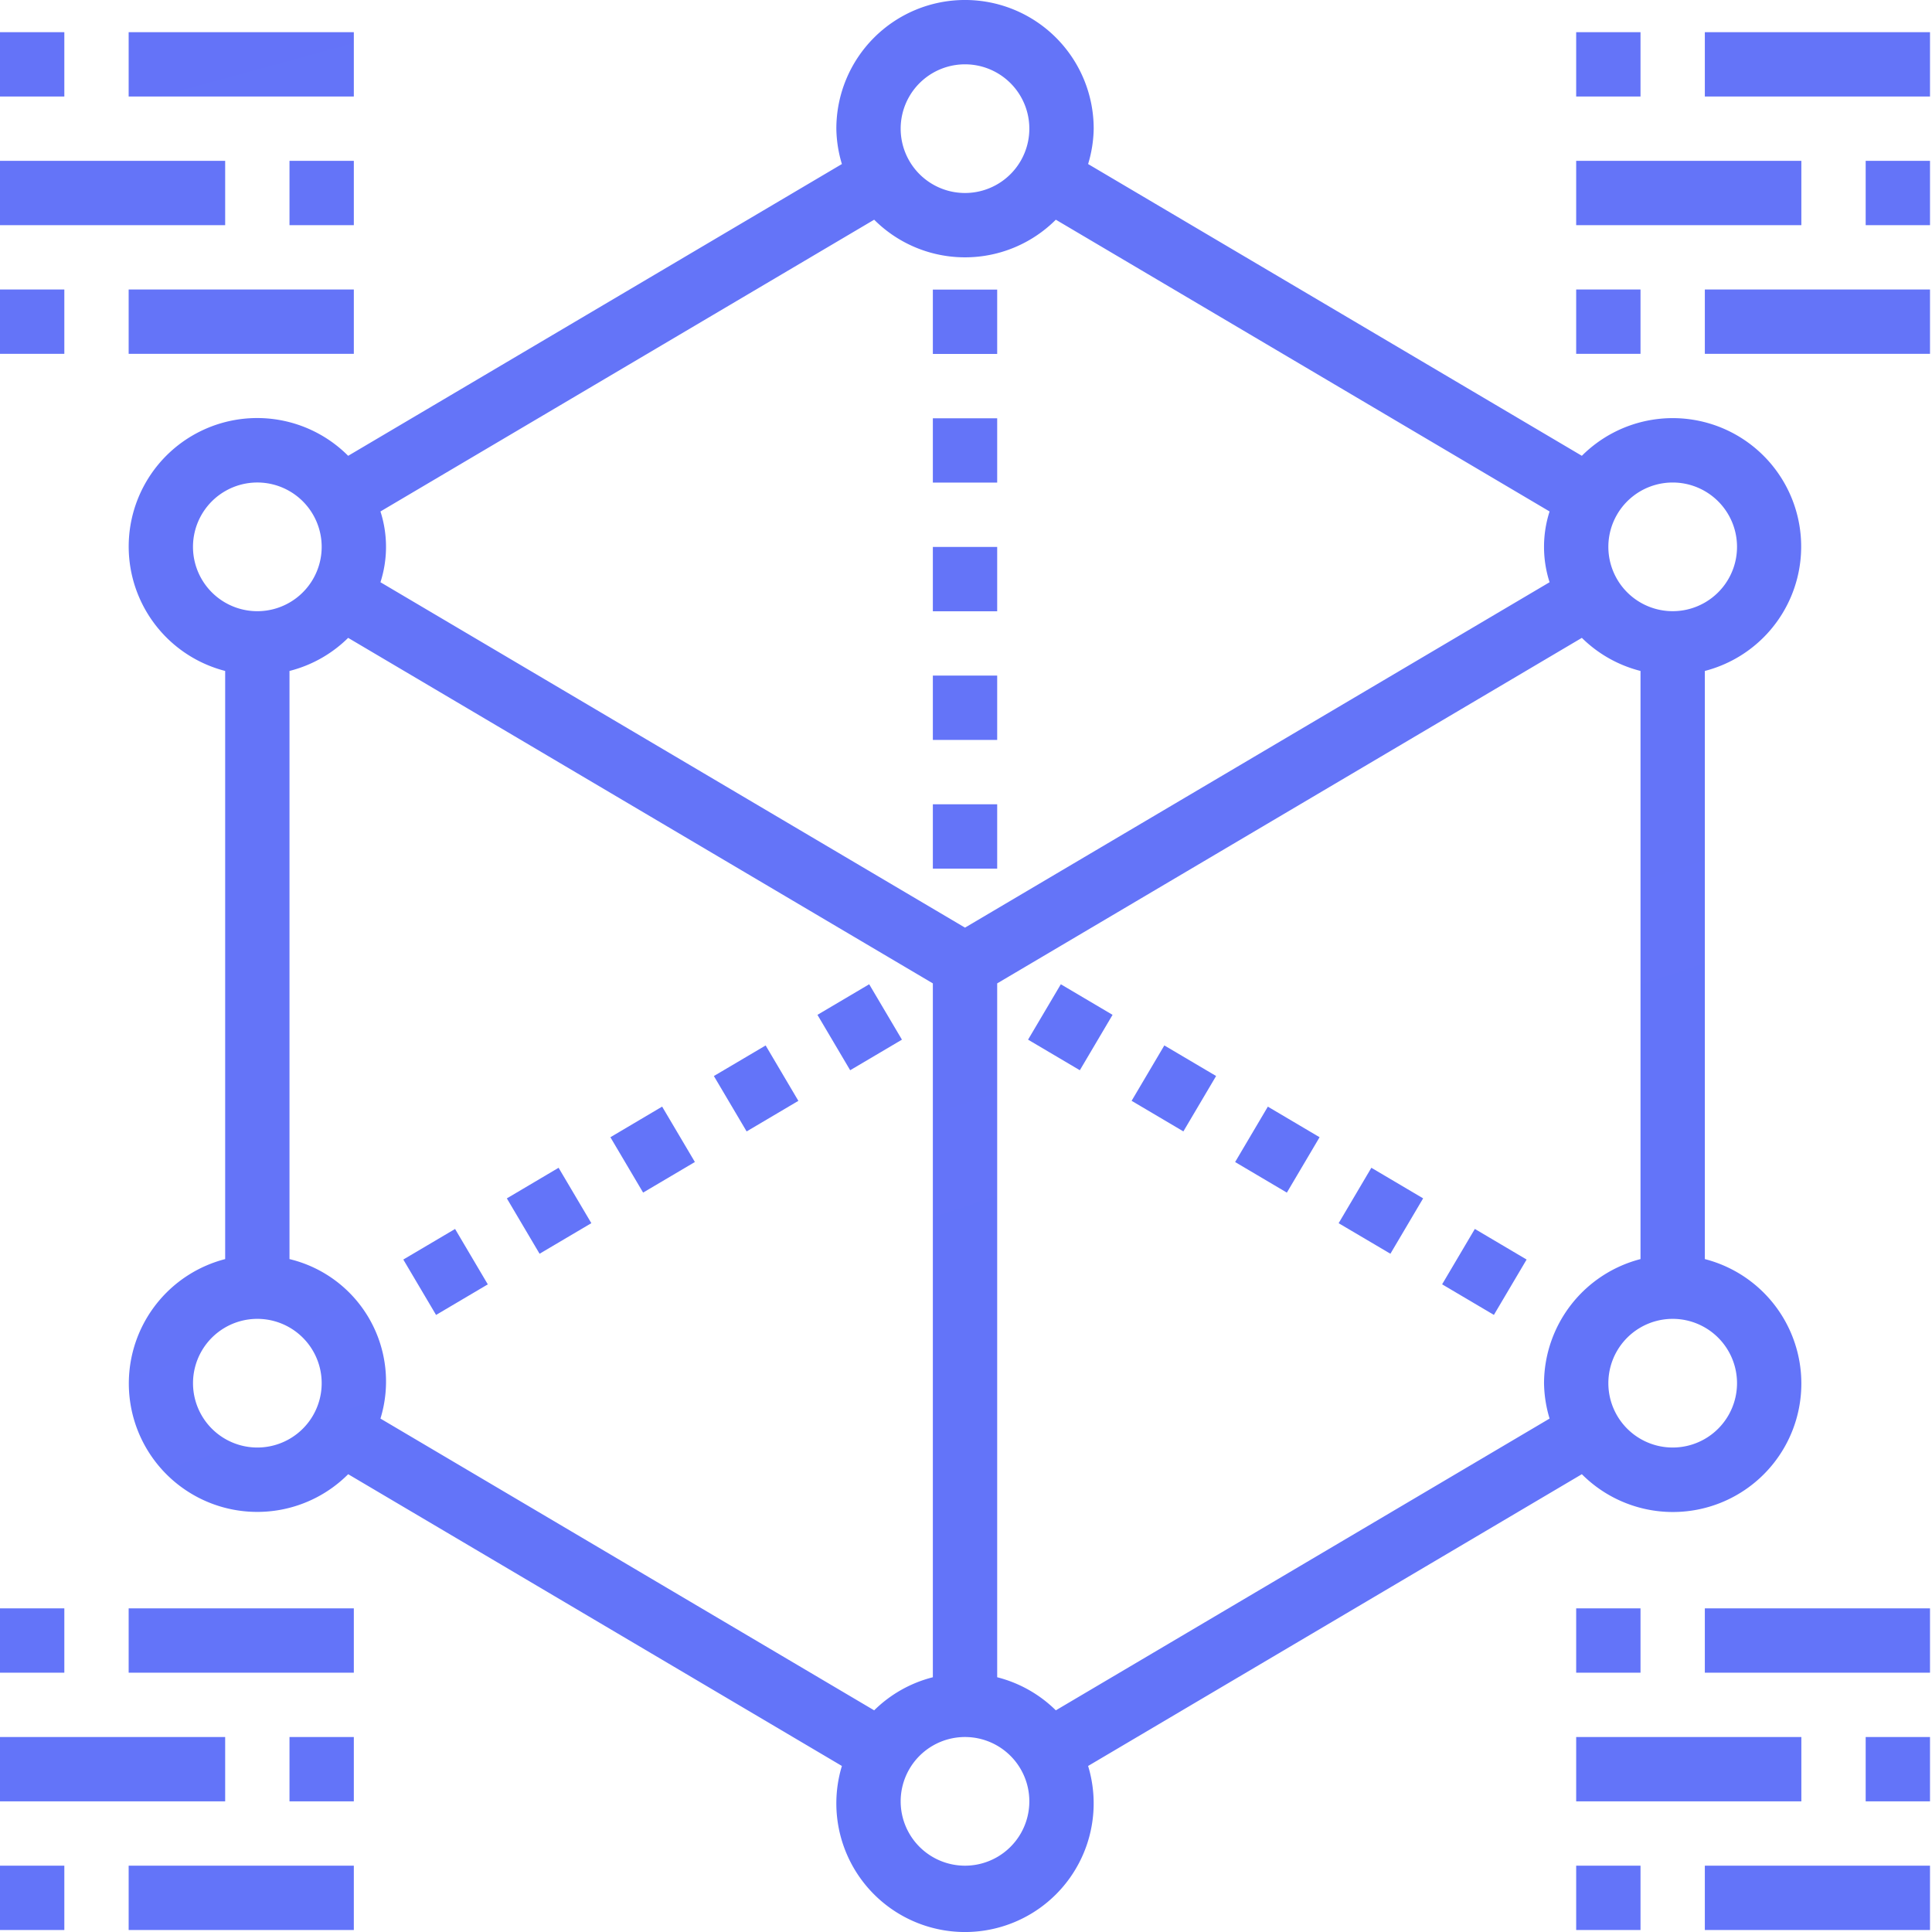
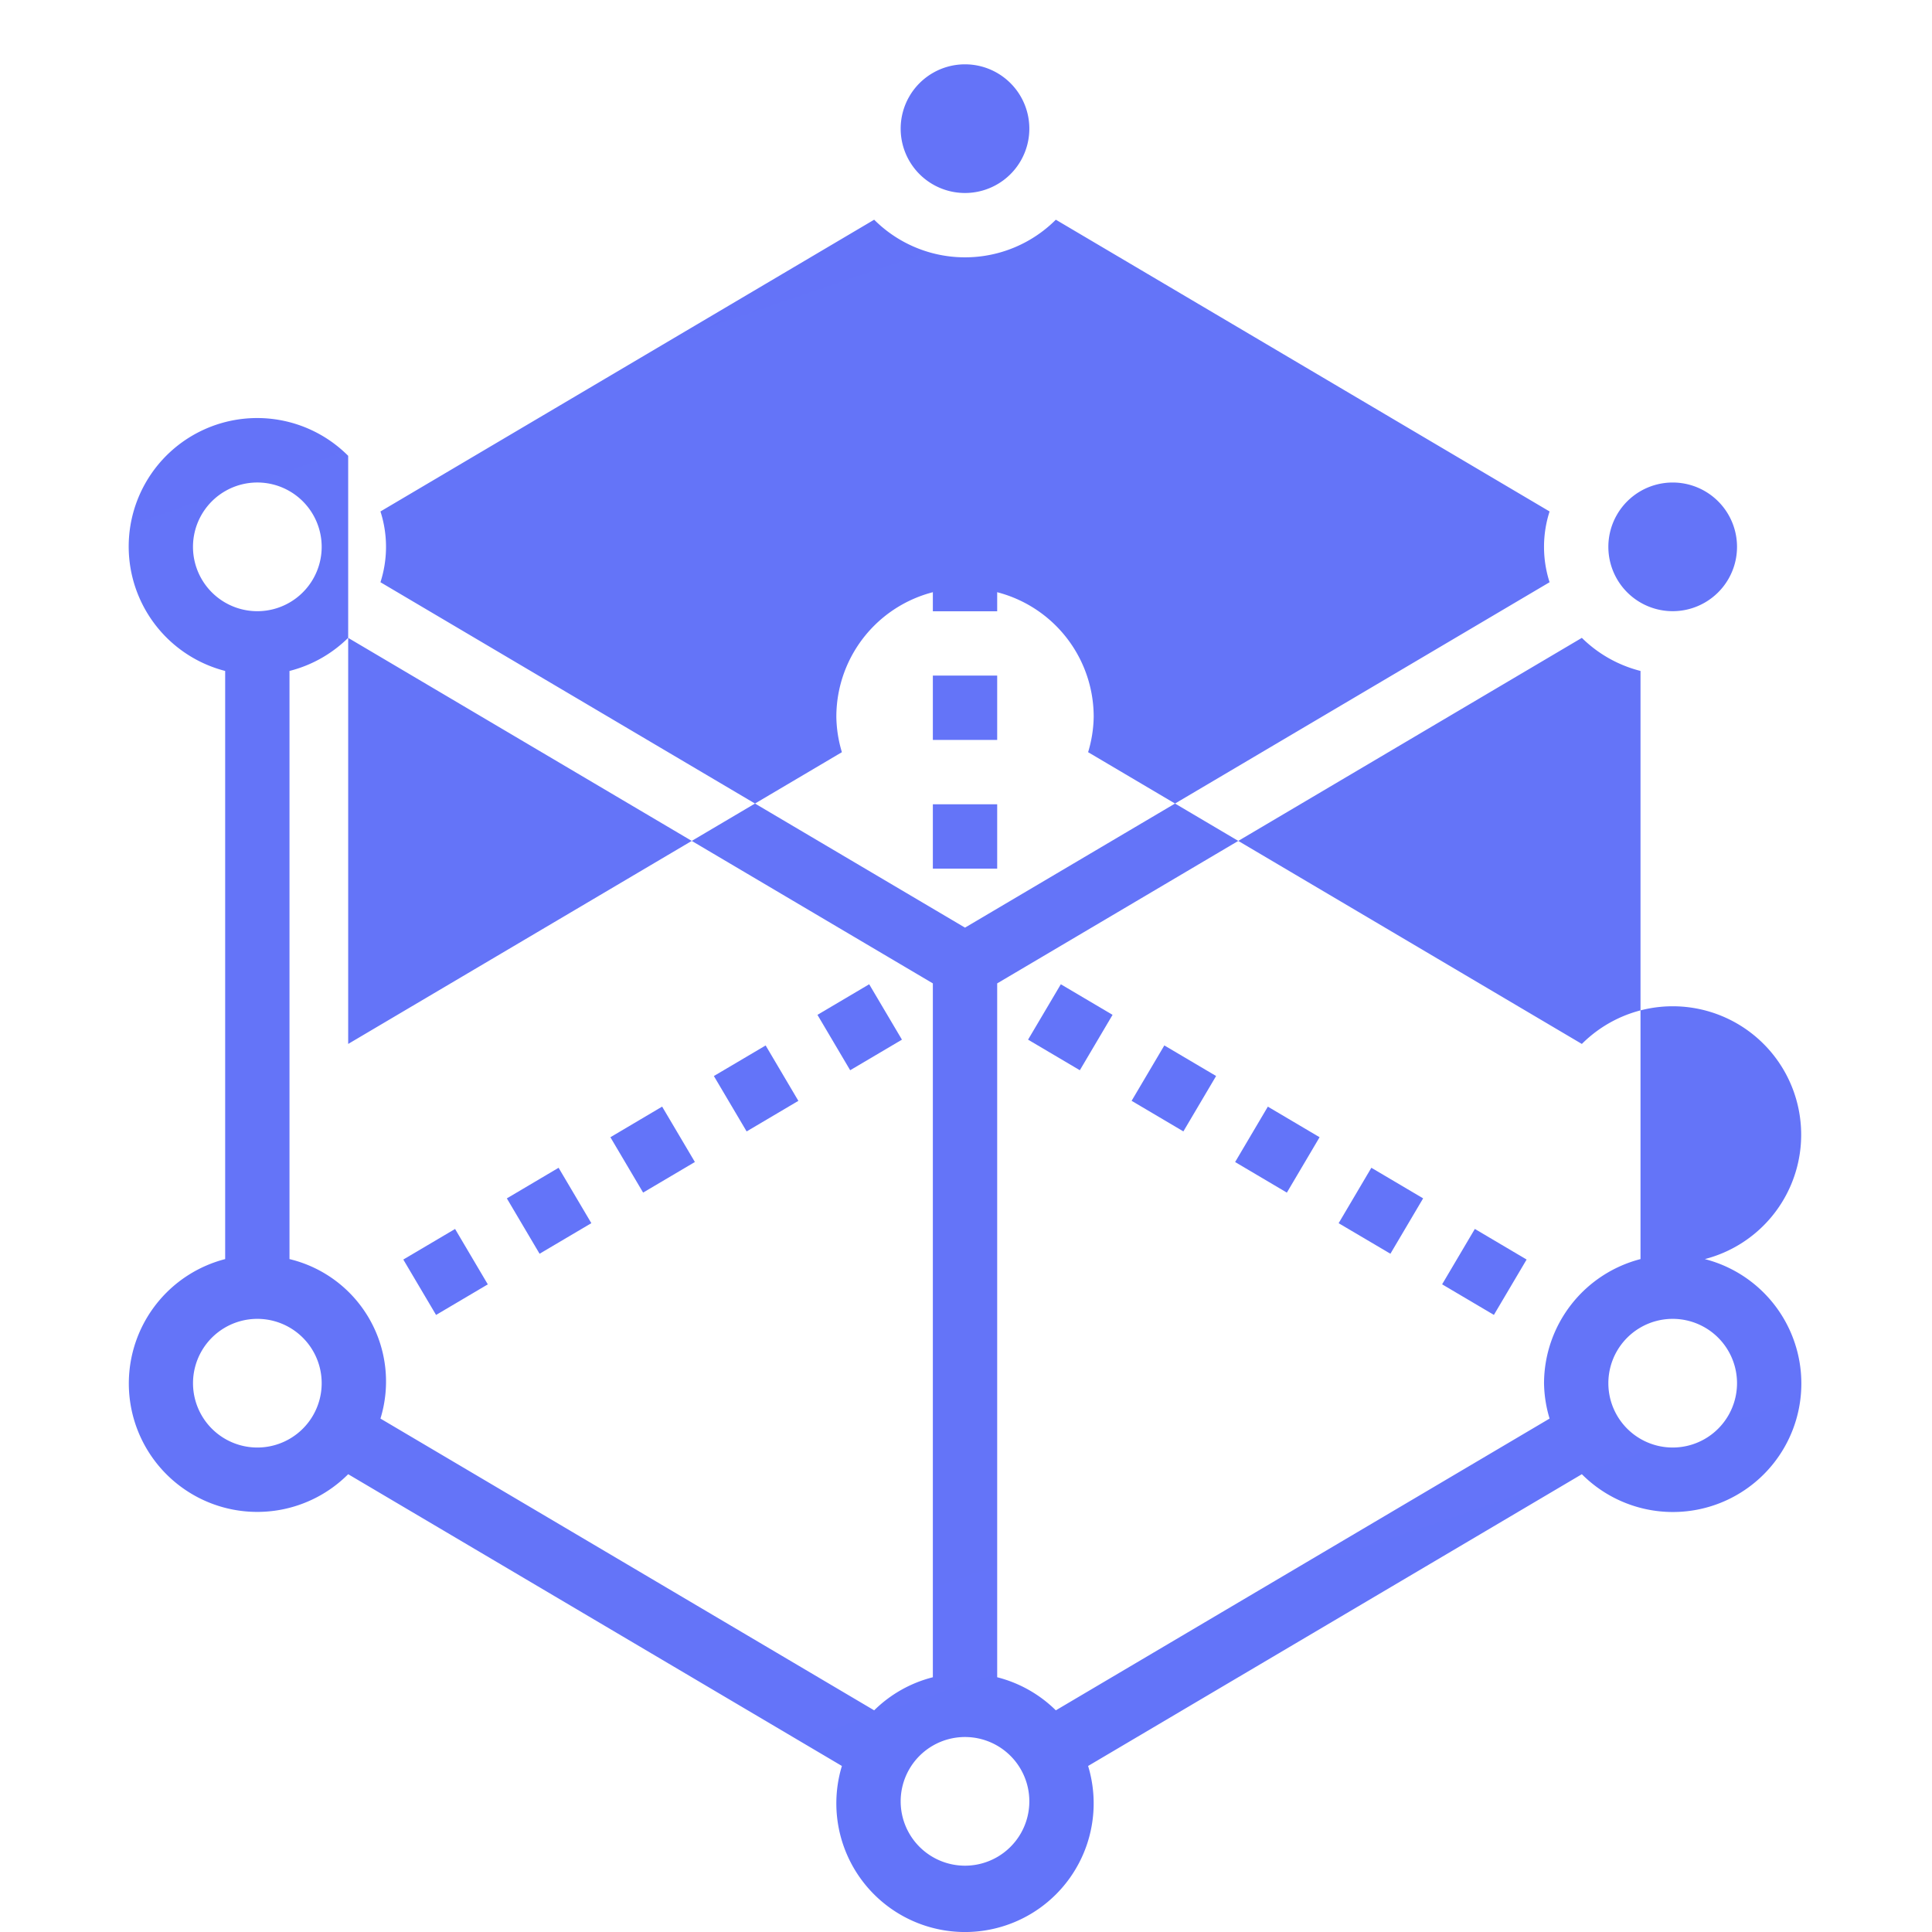
<svg xmlns="http://www.w3.org/2000/svg" width="64" height="64" viewBox="0 0 64 64">
  <defs>
    <linearGradient id="a" x1="0%" x2="923.955%" y1="-2783.398%" y2="459.059%">
      <stop offset="0%" stop-color="#7362DC" />
      <stop offset="100%" stop-color="#6078FF" />
    </linearGradient>
  </defs>
  <g fill="url(#a)" fill-rule="evenodd" transform="translate(-793 -1140)">
-     <path d="M793 1197.541h7.459v2.131H793zM797.262 1193.279h7.459v2.131h-7.459zM793 1193.279h2.131v2.131H793zM797.262 1201.803h7.459v2.131h-7.459zM793 1201.803h2.131v2.131H793zM802.59 1197.541h2.131v2.131h-2.131zM845.213 1197.541h7.459v2.131h-7.459zM849.475 1193.279h7.459v2.131h-7.459zM845.213 1193.279h2.131v2.131h-2.131zM849.475 1201.803h7.459v2.131h-7.459zM845.213 1201.803h2.131v2.131h-2.131zM854.803 1197.541h2.131v2.131h-2.131zM793 1145.328h7.459v2.131H793zM797.262 1141.066h7.459v2.131h-7.459zM793 1141.066h2.131v2.131H793zM797.262 1149.59h7.459v2.131h-7.459zM793 1149.59h2.131v2.131H793zM802.59 1145.328h2.131v2.131h-2.131zM845.213 1145.328h7.459v2.131h-7.459zM849.475 1141.066h7.459v2.131h-7.459zM845.213 1141.066h2.131v2.131h-2.131zM849.475 1149.59h7.459v2.131h-7.459zM845.213 1149.59h2.131v2.131h-2.131zM854.803 1145.328h2.131v2.131h-2.131z" />
-     <path fill-rule="nonzero" d="M804.534 1155.1a4.256 4.256 0 1 0-4.075 7.126v19.483a4.255 4.255 0 1 0 4.075 7.126l16.355 9.665a4.262 4.262 0 1 0 8.156 0l16.356-9.665a4.256 4.256 0 1 0 4.074-7.126v-19.483a4.255 4.255 0 1 0-4.074-7.127l-16.356-9.665c.116-.38.179-.774.185-1.172a4.262 4.262 0 0 0-8.525 0c.006.398.068.792.184 1.172l-16.355 9.665zm39.614 30.72c.006.397.068.792.184 1.172l-16.356 9.665a4.252 4.252 0 0 0-1.943-1.096v-22.985l19.368-11.446c.538.532 1.21.91 1.943 1.096v19.483a4.262 4.262 0 0 0-3.196 4.11zm-41.558-4.111v-19.483a4.243 4.243 0 0 0 1.943-1.096l19.369 11.446v22.985a4.252 4.252 0 0 0-1.944 1.096l-16.355-9.665a4.17 4.17 0 0 0-3.013-5.283zm41.742-22.422l-19.365 11.442-19.364-11.442a3.819 3.819 0 0 0 0-2.344l16.355-9.665a4.255 4.255 0 0 0 6.018 0l16.356 9.665a3.819 3.819 0 0 0 0 2.344zm-44.939-1.172a2.131 2.131 0 1 1 4.263 0 2.131 2.131 0 0 1-4.263 0zm2.132 29.836a2.131 2.131 0 1 1 0-4.262 2.131 2.131 0 0 1 0 4.262zm23.442 13.852a2.131 2.131 0 1 1 0-4.262 2.131 2.131 0 0 1 0 4.262zm25.574-15.983a2.131 2.131 0 1 1-4.262 0 2.131 2.131 0 0 1 4.262 0zm-2.131-29.836a2.131 2.131 0 1 1 0 4.262 2.131 2.131 0 0 1 0-4.262zm-23.443-13.853a2.131 2.131 0 1 1 0 4.262 2.131 2.131 0 0 1 0-4.262z" />
+     <path fill-rule="nonzero" d="M804.534 1155.1a4.256 4.256 0 1 0-4.075 7.126v19.483a4.255 4.255 0 1 0 4.075 7.126l16.355 9.665a4.262 4.262 0 1 0 8.156 0l16.356-9.665a4.256 4.256 0 1 0 4.074-7.126a4.255 4.255 0 1 0-4.074-7.127l-16.356-9.665c.116-.38.179-.774.185-1.172a4.262 4.262 0 0 0-8.525 0c.006.398.068.792.184 1.172l-16.355 9.665zm39.614 30.72c.006.397.068.792.184 1.172l-16.356 9.665a4.252 4.252 0 0 0-1.943-1.096v-22.985l19.368-11.446c.538.532 1.21.91 1.943 1.096v19.483a4.262 4.262 0 0 0-3.196 4.11zm-41.558-4.111v-19.483a4.243 4.243 0 0 0 1.943-1.096l19.369 11.446v22.985a4.252 4.252 0 0 0-1.944 1.096l-16.355-9.665a4.17 4.17 0 0 0-3.013-5.283zm41.742-22.422l-19.365 11.442-19.364-11.442a3.819 3.819 0 0 0 0-2.344l16.355-9.665a4.255 4.255 0 0 0 6.018 0l16.356 9.665a3.819 3.819 0 0 0 0 2.344zm-44.939-1.172a2.131 2.131 0 1 1 4.263 0 2.131 2.131 0 0 1-4.263 0zm2.132 29.836a2.131 2.131 0 1 1 0-4.262 2.131 2.131 0 0 1 0 4.262zm23.442 13.852a2.131 2.131 0 1 1 0-4.262 2.131 2.131 0 0 1 0 4.262zm25.574-15.983a2.131 2.131 0 1 1-4.262 0 2.131 2.131 0 0 1 4.262 0zm-2.131-29.836a2.131 2.131 0 1 1 0 4.262 2.131 2.131 0 0 1 0-4.262zm-23.443-13.853a2.131 2.131 0 1 1 0 4.262 2.131 2.131 0 0 1 0-4.262z" />
    <path d="M816.648 1175.645l1.715-1.013 1.084 1.835-1.714 1.013zM813.22 1177.672l1.714-1.014 1.085 1.835-1.715 1.013zM820.079 1173.618l1.714-1.013 1.085 1.835-1.715 1.013zM809.79 1179.698l1.714-1.014 1.085 1.835-1.715 1.013zM806.36 1181.724l1.715-1.013 1.084 1.835-1.714 1.013zM840.772 1182.545l1.084-1.835 1.715 1.014-1.084 1.834zM837.344 1180.52l1.084-1.836 1.715 1.013-1.084 1.835zM833.915 1178.494l1.084-1.835 1.714 1.013-1.084 1.835zM827.056 1174.44l1.085-1.835 1.714 1.013-1.084 1.835zM830.486 1176.466l1.084-1.835 1.715 1.013-1.084 1.835zM823.902 1166.643h2.131v2.131h-2.131zM823.902 1162.38h2.131v2.131h-2.131zM823.902 1158.118h2.131v2.131h-2.131zM823.902 1153.856h2.131v2.131h-2.131zM823.902 1149.593h2.131v2.131h-2.131z" />
  </g>
</svg>